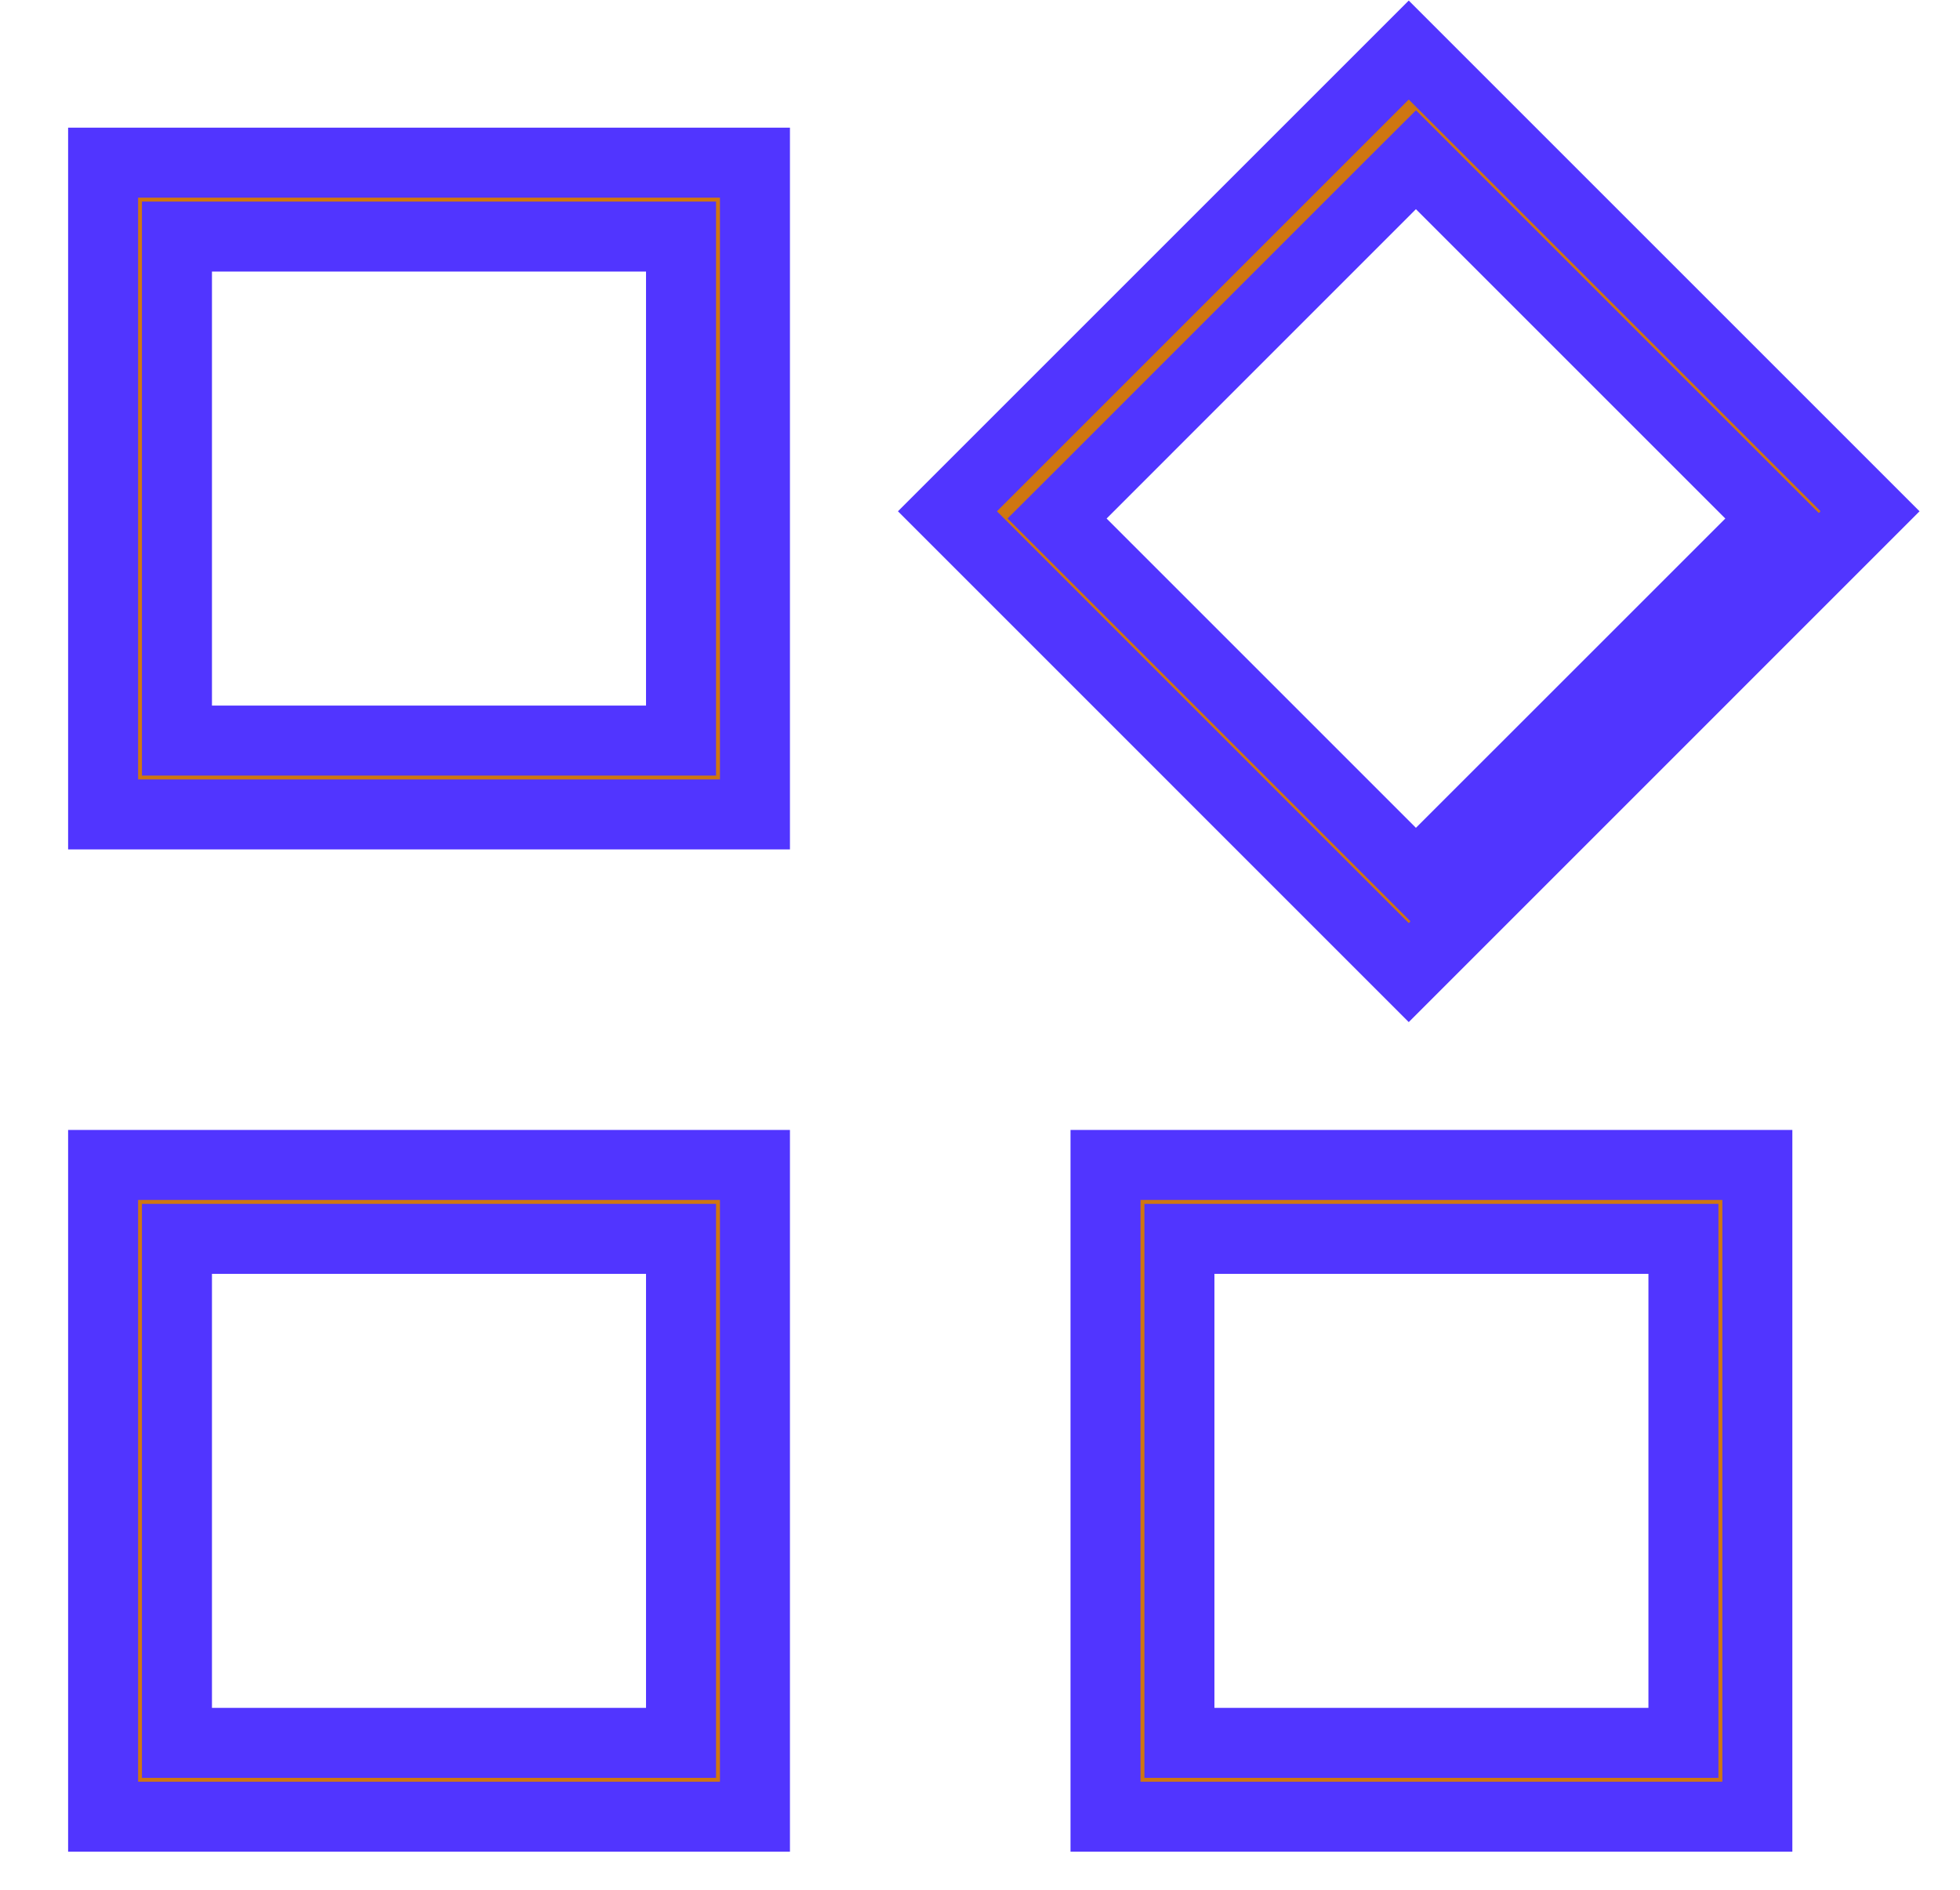
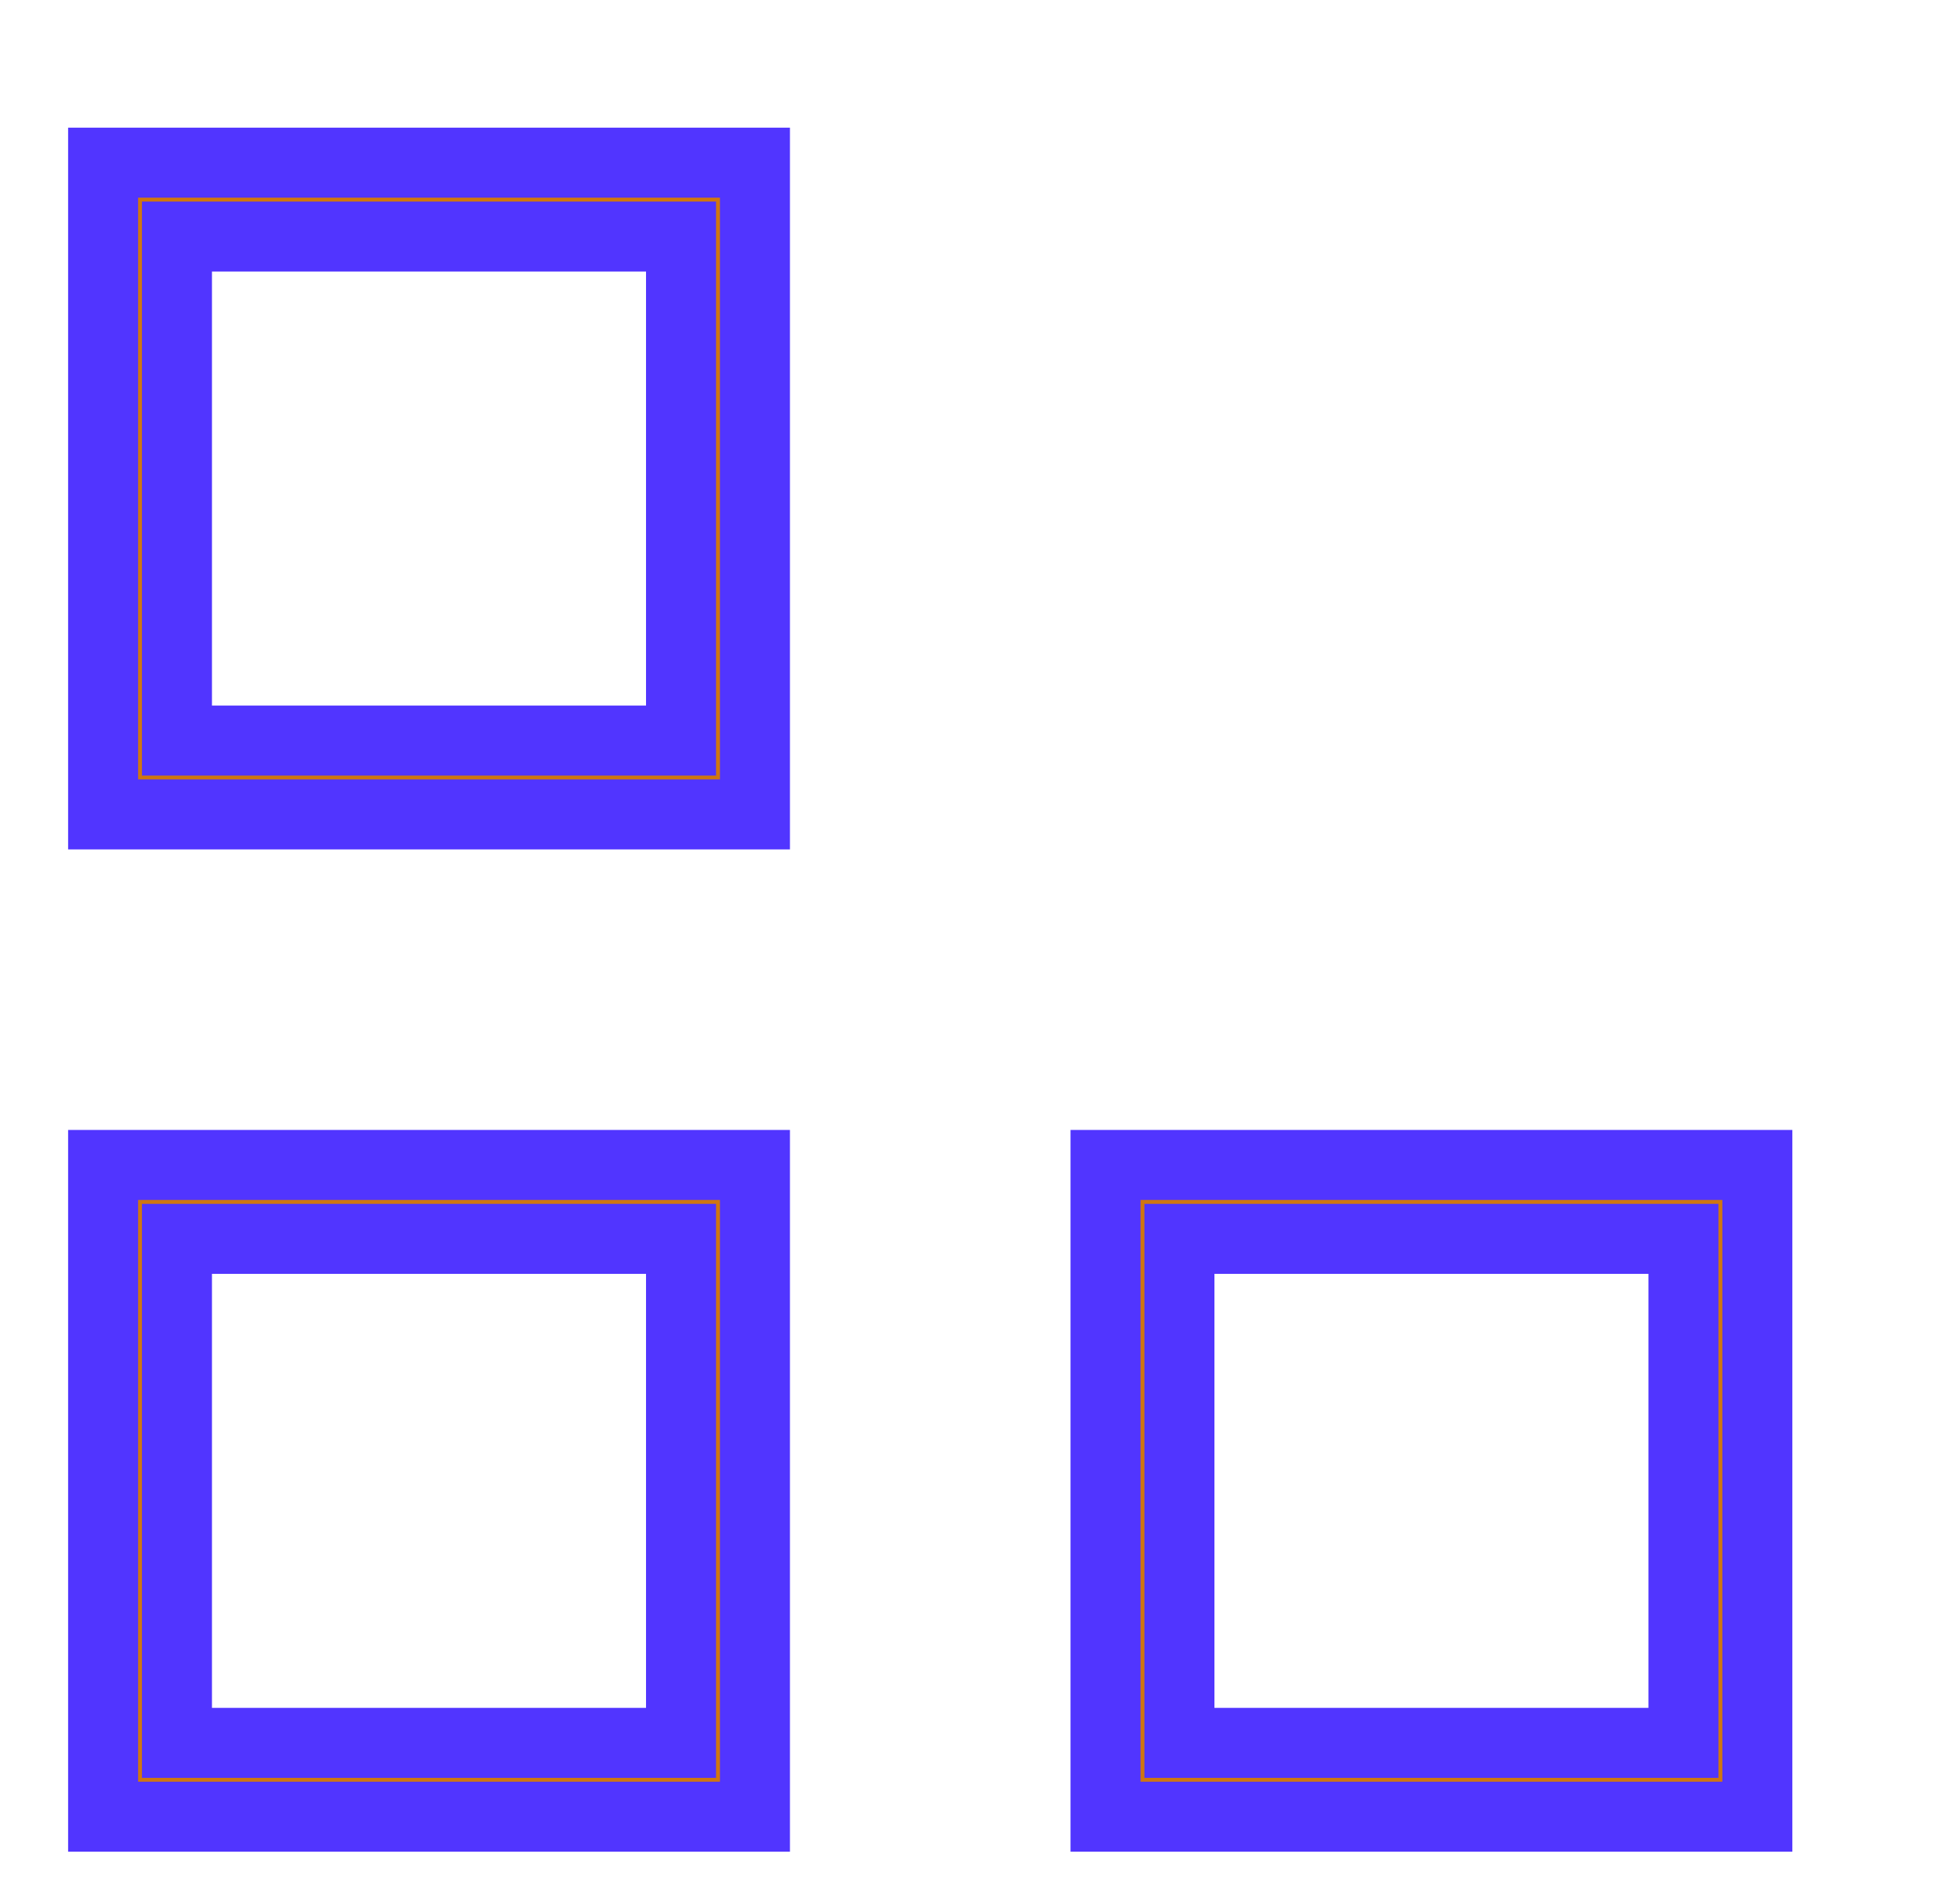
<svg xmlns="http://www.w3.org/2000/svg" width="28" height="27" viewBox="0 0 28 27" fill="none">
  <path d="M2.528 10.081V10.581H3.028H9.229H9.729V10.081V3.88V3.38H9.229H3.028H2.528V3.88V10.081ZM16.849 24.401V24.901H17.349H23.549H24.049V24.401V18.2V17.7H23.549H17.349H16.849V18.2V24.401ZM2.528 24.401V24.901H3.028H9.229H9.729V24.401V18.2V17.7H9.229H3.028H2.528V18.2V24.401ZM1.473 11.636V2.324H10.785V11.636H1.473ZM15.793 25.956V16.644H25.105V25.956H15.793ZM1.473 25.956V16.644H10.785V25.956H1.473Z" fill="#CF7611" stroke="#5135FF" />
-   <path d="M19.874 12.181L20.228 12.535L20.581 12.181L25.001 7.762L25.354 7.408L25.001 7.055L20.581 2.635L20.228 2.282L19.874 2.635L15.455 7.055L15.101 7.408L15.455 7.762L19.874 12.181ZM20.125 13.896L13.535 7.305L20.125 0.715L26.715 7.305L20.125 13.896Z" fill="#CF7611" stroke="#5135FF" />
</svg>